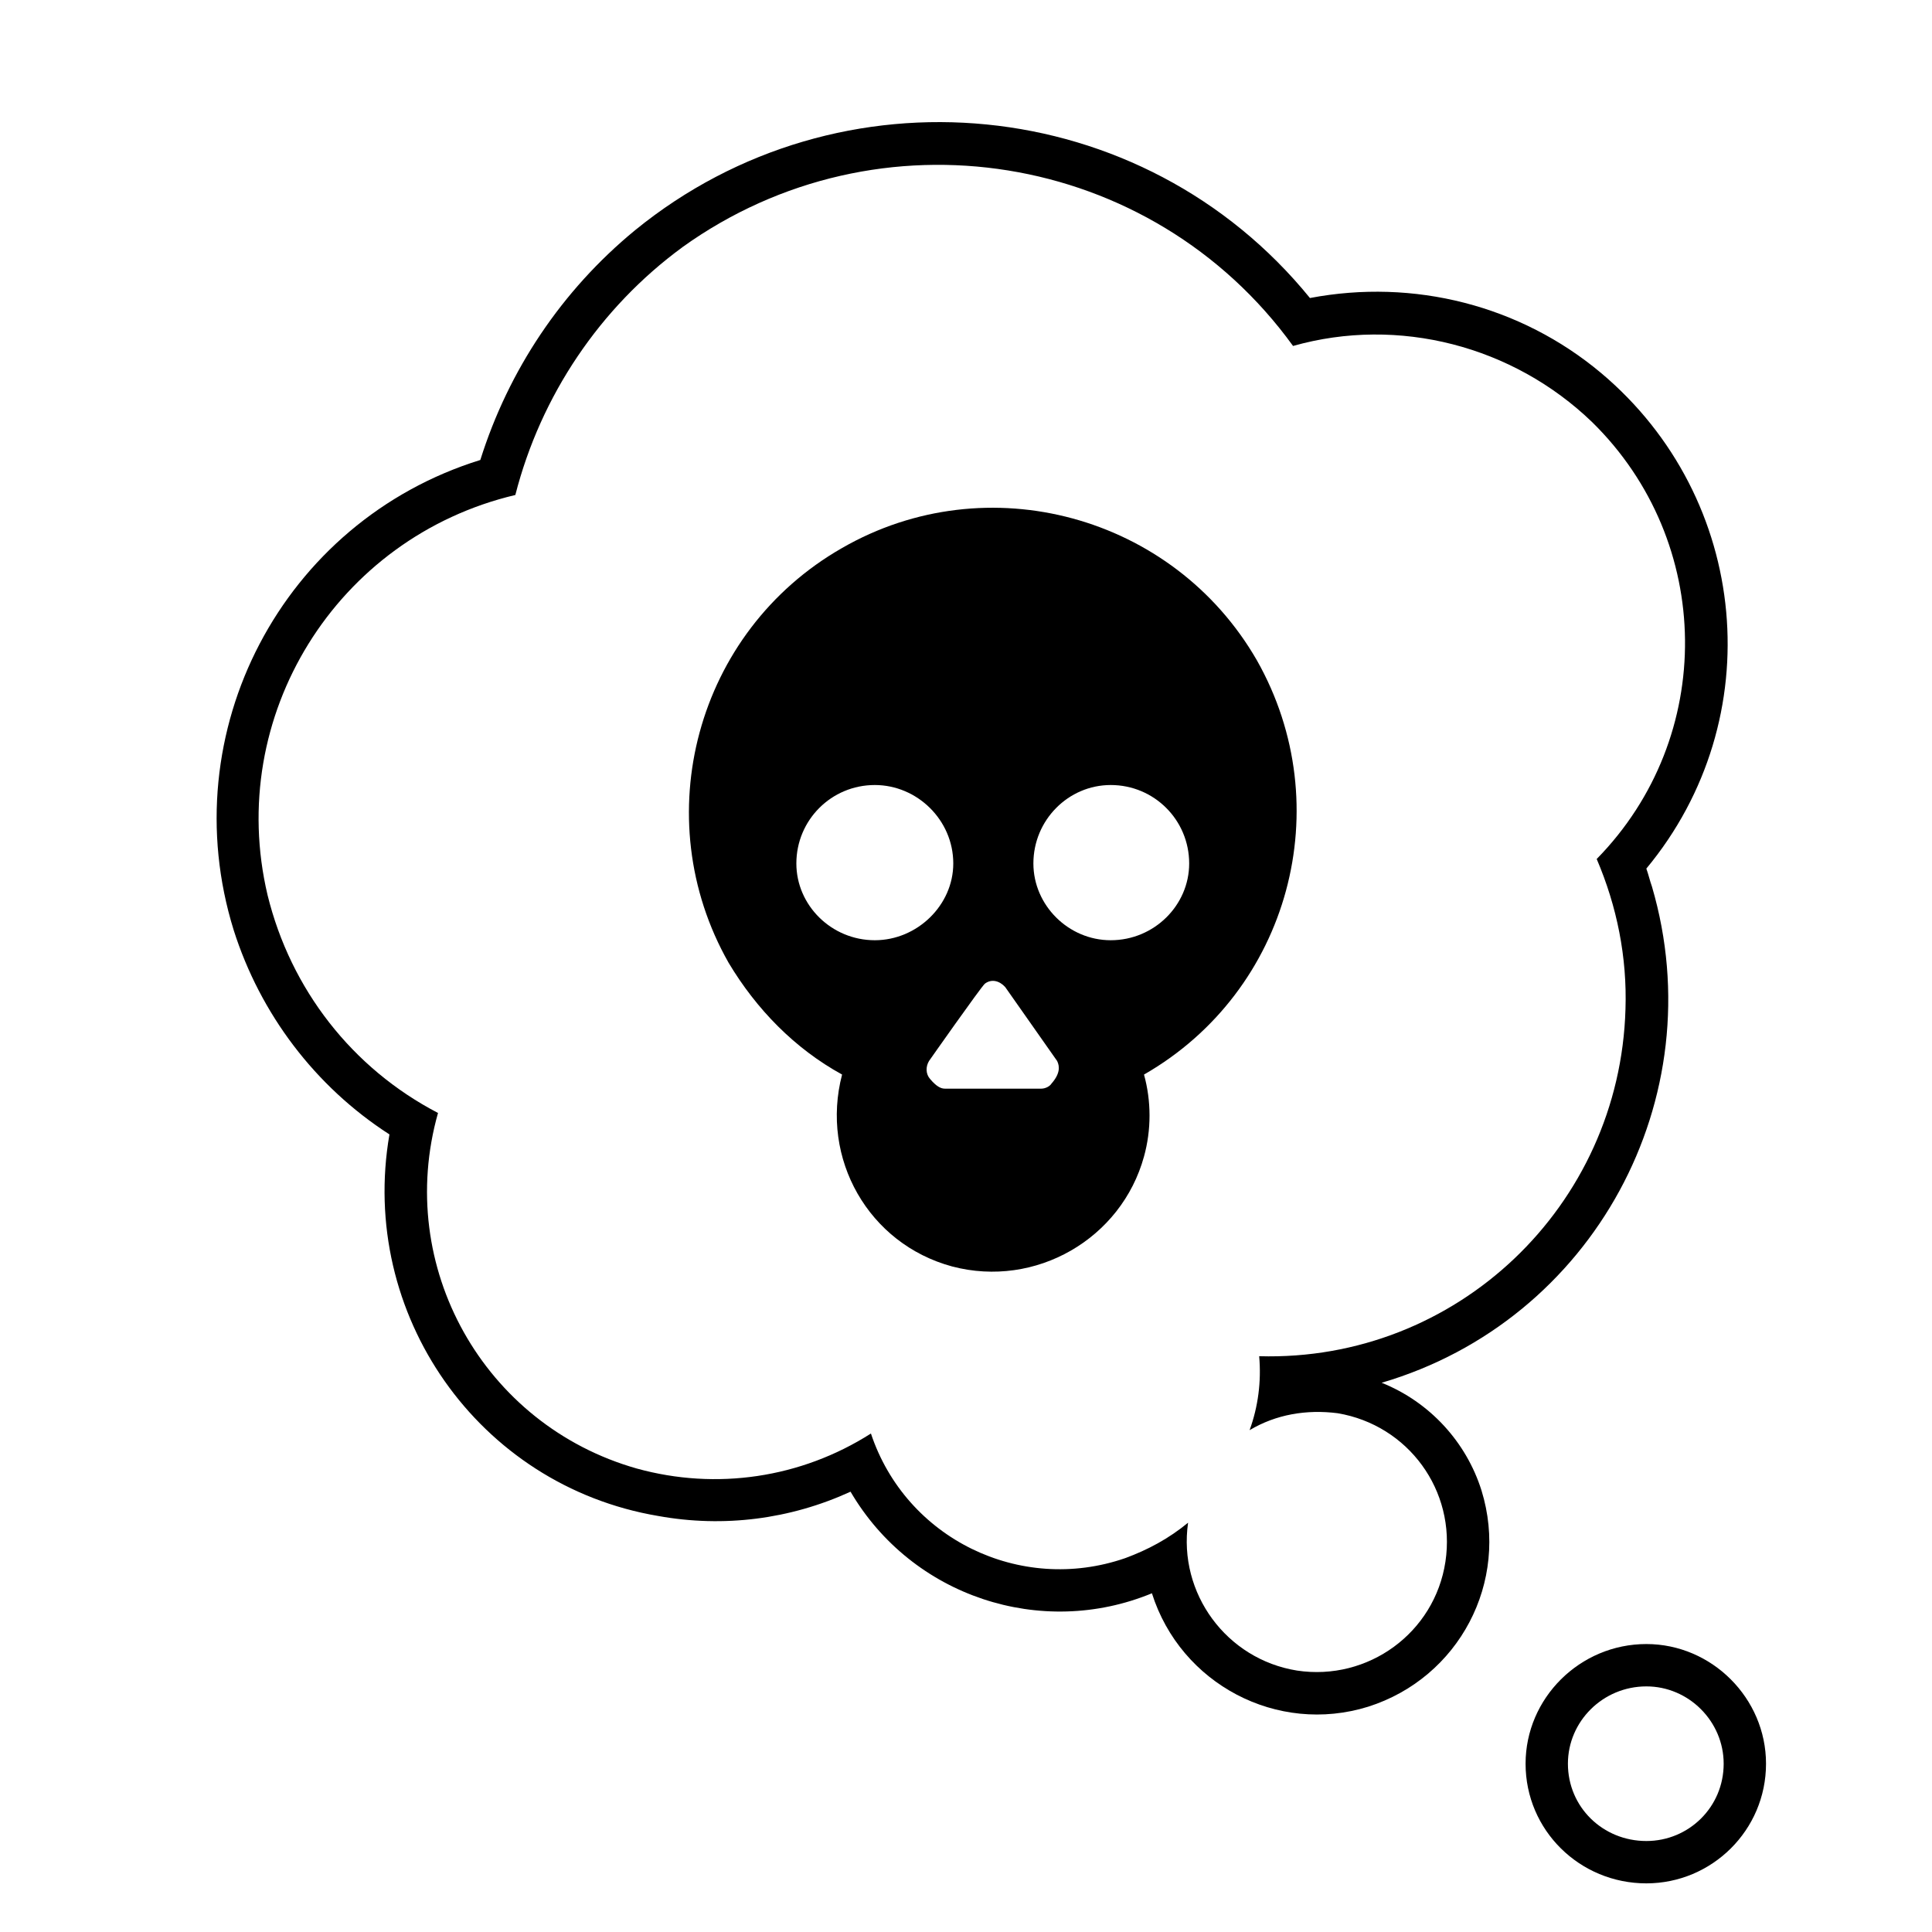
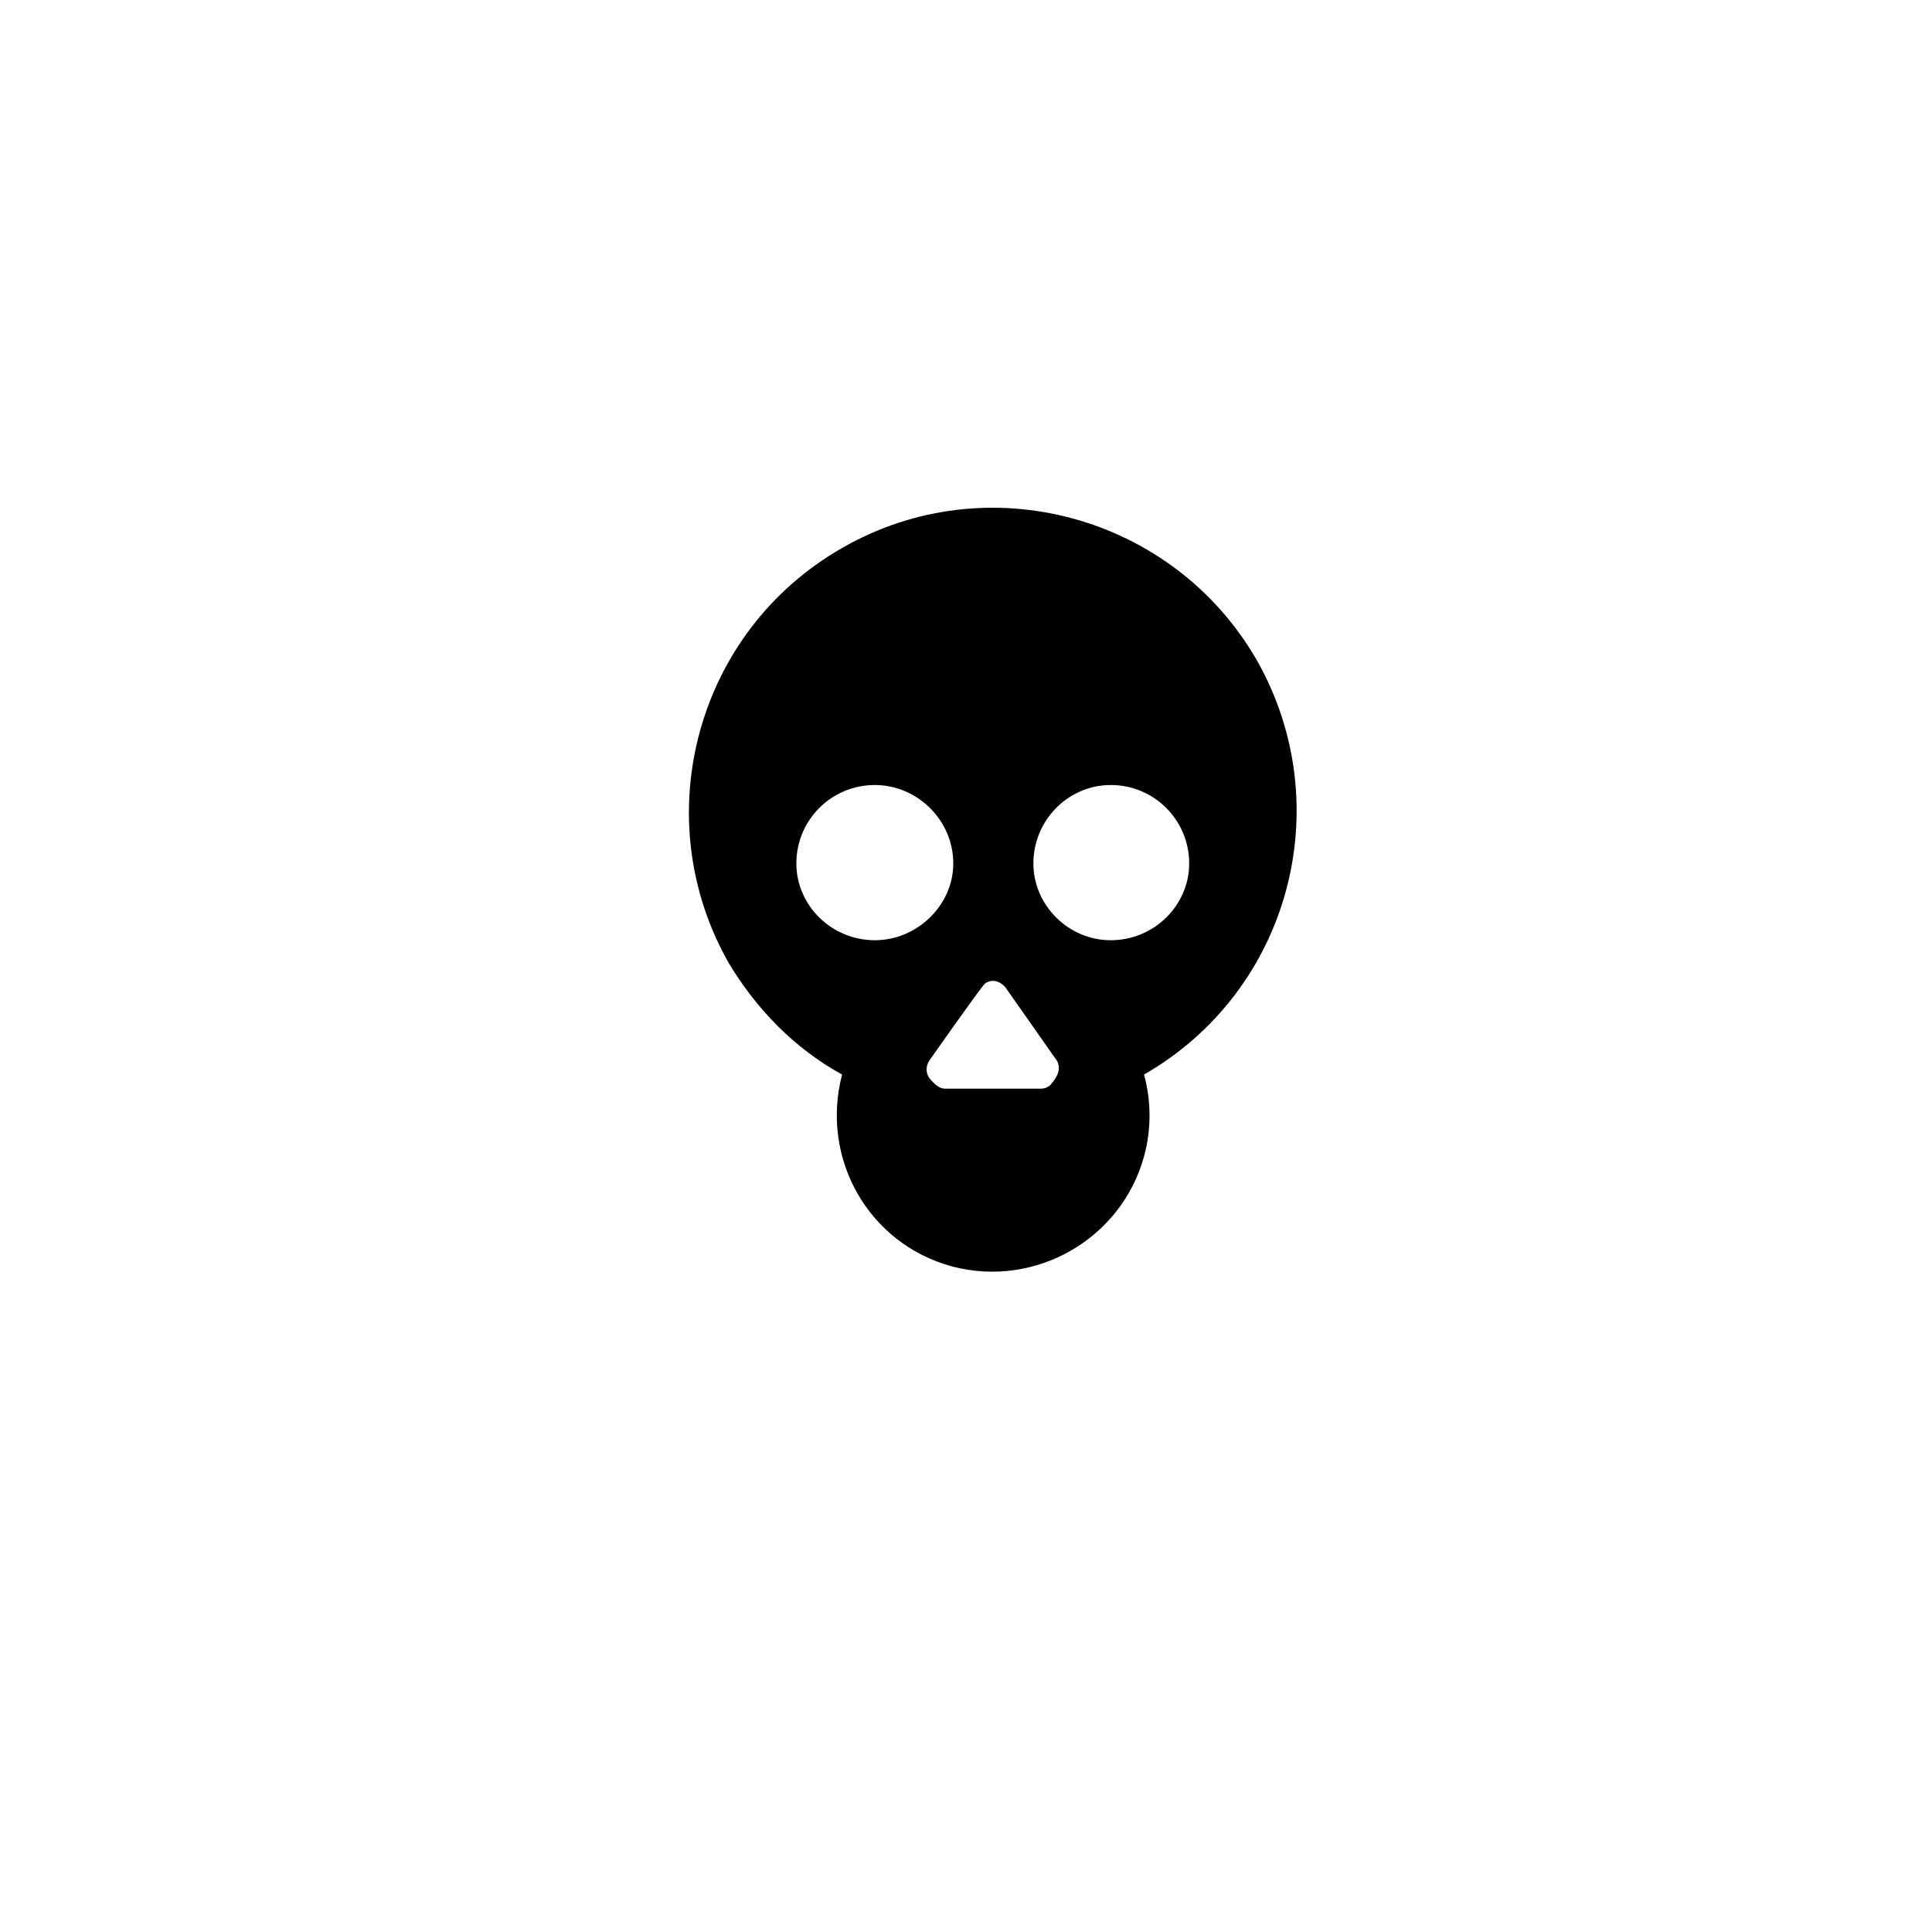
<svg xmlns="http://www.w3.org/2000/svg" fill="#000000" width="800px" height="800px" version="1.1" viewBox="144 144 512 512">
  <g>
-     <path d="m324.84 209.51c51.898-37.246 124.29-25.723 161.83 26.172 27.977-7.93 58.332 0 79.27 20.191 32.309 31.703 32.902 83.457 1.199 115.77 5.379 12.566 8.082 26.027 7.629 39.781-1.496 52.199-44.723 93.48-97.074 91.984 0.598 6.731-0.297 13.461-2.539 19.598 7.027-4.191 15.105-5.535 23.332-4.488 18.695 3.141 31.406 20.484 28.566 39.336-2.836 18.844-20.484 31.711-39.332 28.863-18.695-2.992-31.562-20.488-28.867-39.188-5.09 4.188-10.617 7.18-16.746 9.422-27.82 9.574-58.039-5.234-67.305-33.055-18.551 11.82-40.984 15.105-62.07 9.273-40.539-11.512-64.172-53.535-52.656-94.223-22.73-11.82-39.035-32.758-45.168-57.73-11.219-47.414 18.242-94.828 65.66-106.04 6.734-26.324 22.438-49.66 44.273-65.66zm-53.551 56.387c-52.496 16.305-81.664 72.094-65.359 124.59 7.027 22.137 21.539 41.43 41.277 54.145-8.227 47.559 23.484 93.035 71.191 101.11 17.352 3.144 35 0.902 51.004-6.43 16.297 27.82 50.551 39.039 79.867 26.922 7.633 24.082 33.211 37.543 57.289 30.066 24.078-7.633 37.539-33.059 30.062-57.289-4.035-12.863-13.754-23.477-26.469-28.566 56.09-16.453 88.09-75.379 71.641-131.47-0.594-1.648-0.902-3.144-1.496-4.785 32.902-39.633 27.52-98.117-11.965-131.32-21.387-17.945-49.656-25.125-77.18-19.891-44.27-54.445-124.59-62.219-178.88-17.945-19.438 15.988-33.5 37.078-40.98 60.859z" />
-     <path d="m600.79 611.4c0 11.516-9.273 20.488-20.488 20.488-11.516 0-20.789-8.973-20.789-20.488 0-11.219 9.27-20.488 20.789-20.488 11.219-0.004 20.488 9.266 20.488 20.488zm11.223 0c0-17.348-14.359-31.711-31.711-31.711-17.648 0-32.008 14.363-32.008 31.711 0 17.648 14.359 31.711 32.008 31.711 17.352-0.004 31.711-14.062 31.711-31.711z" />
    <path d="m447.18 450.46c-5.984 21.836-28.719 34.996-50.855 29.164-22.137-5.984-34.996-28.57-29.164-50.859-12.559-6.879-22.738-17.348-30.066-29.609-21.836-38.441-8.672-87.801 30.066-109.93 38.441-22.137 87.801-8.676 109.93 29.766 21.84 38.594 8.676 87.648-29.918 109.78 1.953 7.023 1.953 14.656 0.008 21.688zm-50.551-77.633c0-11.516-9.574-20.789-20.793-20.789-11.512 0-20.793 9.273-20.793 20.789 0 11.07 9.281 20.344 20.793 20.344 11.219 0 20.793-9.273 20.793-20.344zm-6.434 52.352c-0.898 1.496-0.898 3.441 0.309 4.785 1.641 1.945 2.836 2.539 3.883 2.539h25.574c1.047 0 2.242-0.594 2.695-1.344 2.242-2.543 2.242-4.488 1.496-5.984l-13.766-19.598c-1.496-1.641-3.586-2.242-5.379-0.898-1.051 0.902-14.812 20.5-14.812 20.5m68.949-52.352c0-11.516-9.273-20.789-20.789-20.789-11.219 0-20.496 9.273-20.496 20.789 0 11.07 9.281 20.344 20.496 20.344 11.516 0 20.789-9.273 20.789-20.344z" />
  </g>
</svg>